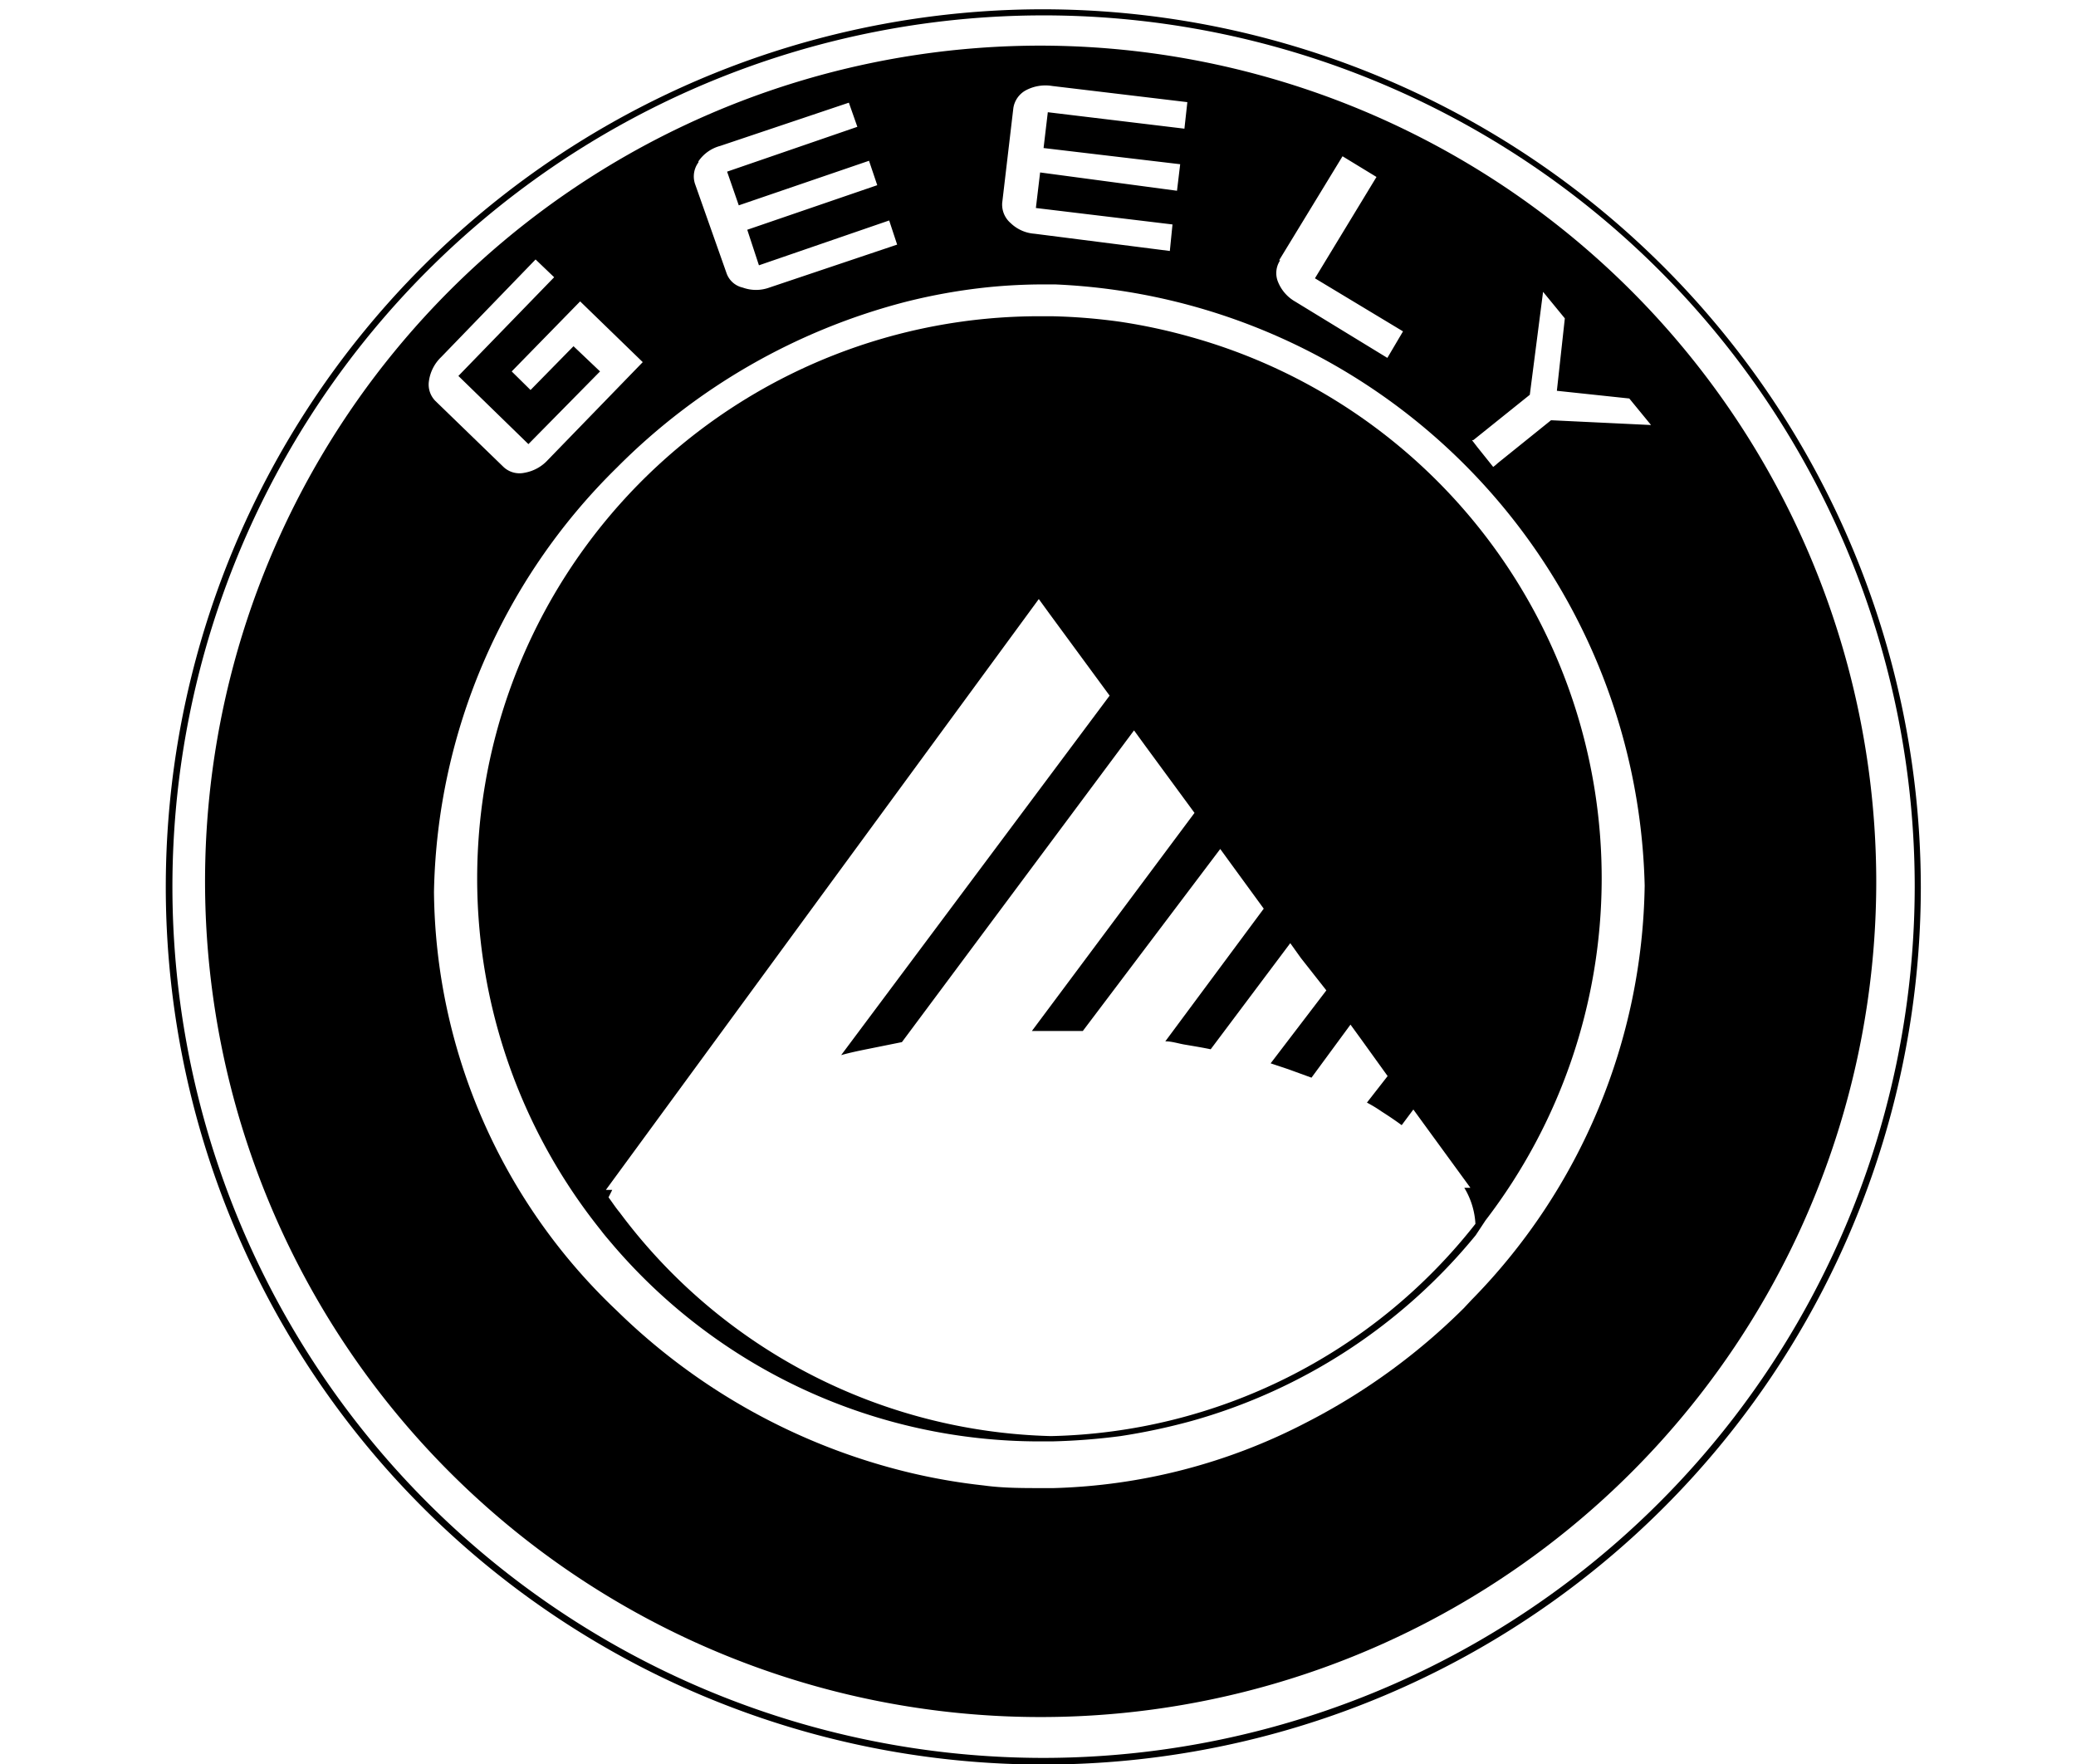
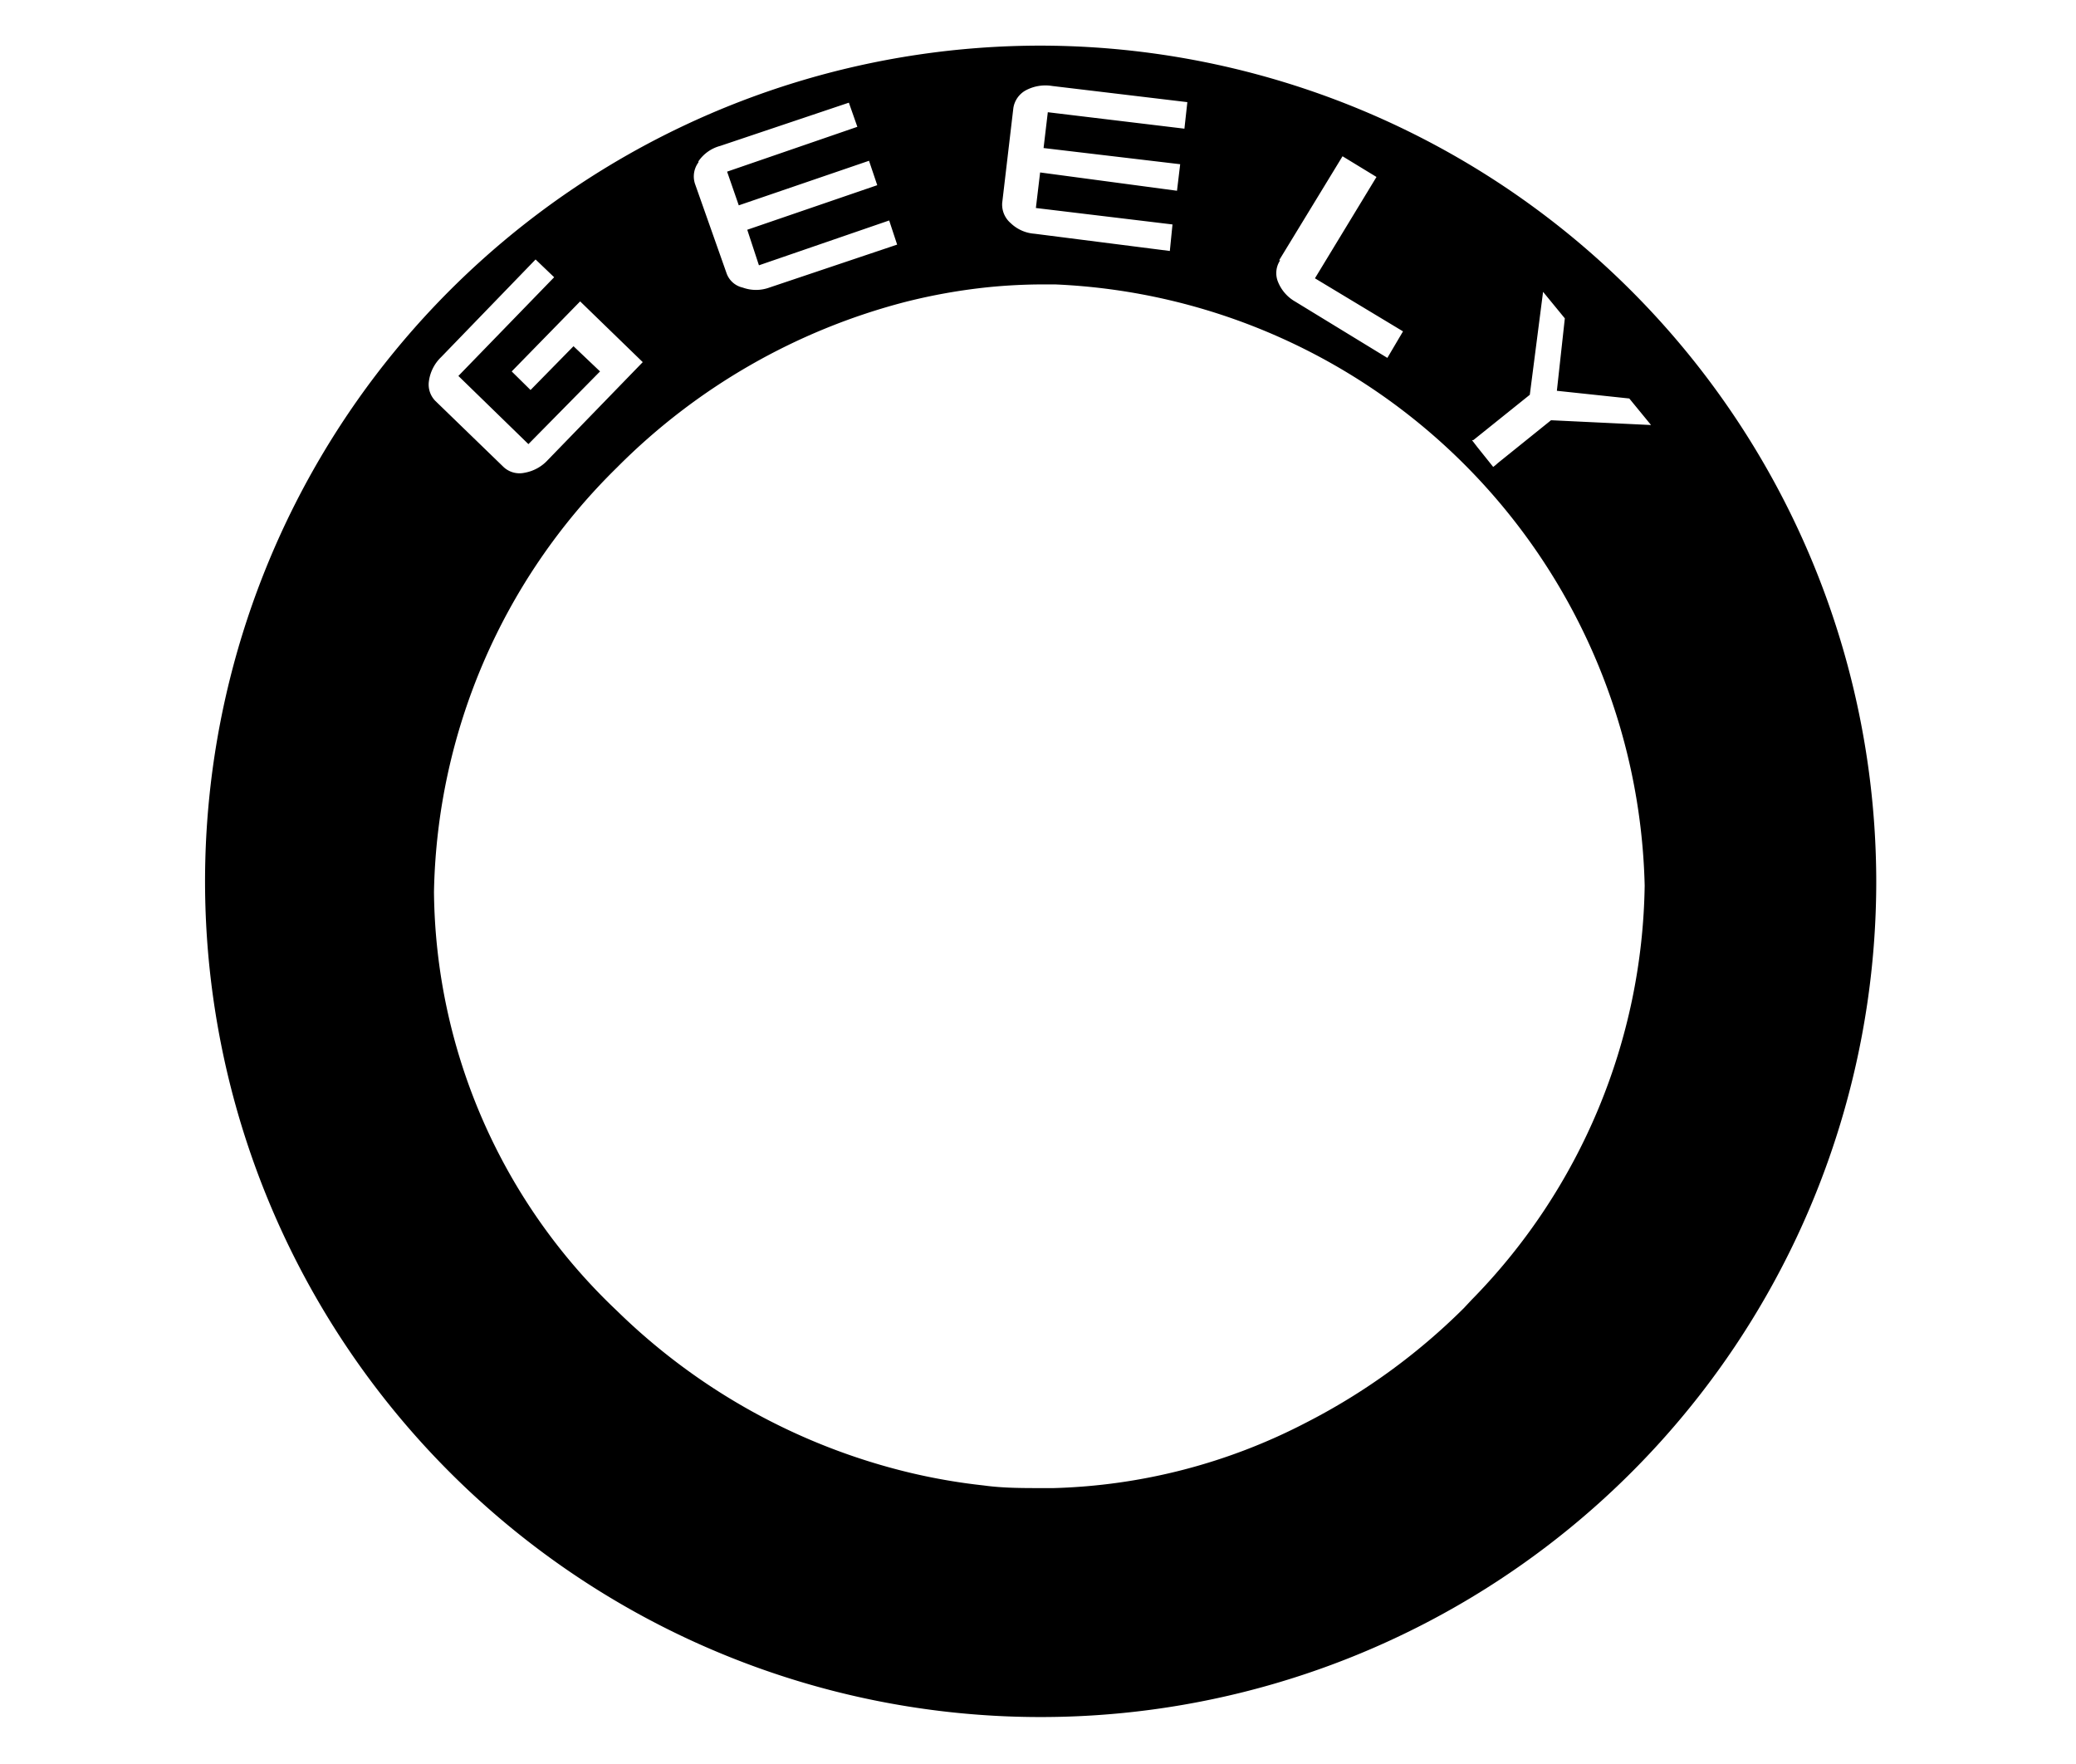
<svg xmlns="http://www.w3.org/2000/svg" id="Layer_1" data-name="Layer 1" viewBox="0 0 78.26 66.5">
  <title>speedometer</title>
-   <path d="M39.33.35A33.08,33.08,0,1,0,72.41,33.43,33.12,33.12,0,0,0,39.33.35Zm0,65.91A32.84,32.84,0,1,1,72.18,33.43,32.87,32.87,0,0,1,39.33,66.26Z" />
  <path d="M39.22,1.72a31.5,31.5,0,1,0,31.51,31.5A31.54,31.54,0,0,0,39.22,1.72Zm9,8.09,2.39-3.92,1.28.78-2.32,3.82,3.32,2-.59,1-3.47-2.12a1.5,1.5,0,0,1-.65-.74A.87.87,0,0,1,48.26,9.81ZM38.2,4.08a.92.92,0,0,1,.46-.67,1.57,1.57,0,0,1,1-.17l5.1.61-.11,1-5.15-.62-.16,1.35,5.15.61-.12,1L39.21,6.5l-.16,1.34,5.15.62-.1,1L39,8.81a1.44,1.44,0,0,1-.9-.4.92.92,0,0,1-.32-.76Zm-11.87,2a1.44,1.44,0,0,1,.82-.58L32,3.87l.32.91L27.41,6.47l.44,1.27,4.91-1.68.31.92-4.9,1.68L28.61,10l4.91-1.69.3.91L29,10.84a1.47,1.47,0,0,1-1,0,.84.84,0,0,1-.61-.54L26.2,6.93A.89.89,0,0,1,26.33,6.12ZM16.17,14.36a1.54,1.54,0,0,1,.46-.9l3.56-3.68.7.67-3.61,3.72,2.64,2.57L22.62,14l-1-.95L20,14.7,19.29,14l2.58-2.64,2.36,2.29-3.58,3.69a1.55,1.55,0,0,1-.88.48.88.88,0,0,1-.79-.22l-2.57-2.49A.88.88,0,0,1,16.17,14.36ZM55.47,49l-.29.31a23.77,23.77,0,0,1-5.92,4.3,21.93,21.93,0,0,1-9.54,2.48h-.46c-.73,0-1.46,0-2.18-.1a22.47,22.47,0,0,1-2.82-.49,23.66,23.66,0,0,1-11-6.09,22,22,0,0,1-6.9-15.79,23,23,0,0,1,6.9-16,23.71,23.71,0,0,1,10.87-6.24,21.86,21.86,0,0,1,3.08-.55,20.9,20.9,0,0,1,2.09-.11h.47A23.23,23.23,0,0,1,62,33.38,22.74,22.74,0,0,1,55.47,49Zm3-33.16-2,1.61-.09.08-.09.07-.6-.75-.2-.26.05,0,2.13-1.71L58.17,11l.82,1-.3,2.73,2.73.29.82,1Z" />
-   <path d="M44.92,12.71a21.63,21.63,0,0,0-2.68-.58,21.89,21.89,0,0,0-2.59-.21h-.46A21.19,21.19,0,0,0,22.65,46.37c.15.2.31.38.47.57a21.16,21.16,0,0,0,16.07,7.39l.46,0a24.25,24.25,0,0,0,2.59-.2,23.6,23.6,0,0,0,2.68-.57,21.23,21.23,0,0,0,10.71-7L56,46A21.18,21.18,0,0,0,44.92,12.71Zm10.7,33.42a20.91,20.91,0,0,1-16,8A20.93,20.93,0,0,1,23.36,45.7c-.15-.18-.28-.38-.42-.57l.14-.28h-.24L31,33.71l8.16-11.13.4.55,2.27,3.09L31.71,39.77c.32-.09.65-.16,1-.23L34,39.28l8.75-11.75.4.55,1.88,2.56-6.13,8.22h.34l.47,0c.37,0,.74,0,1.11,0L46,32l.4.55.89,1.22.35.48-3.71,5c.24,0,.48.08.71.12s.67.11,1,.18l3-4,.4.56L50,37.33,47.9,40.08l.66.22.88.32,1.47-2,.4.55,1,1.39-.78,1a5.21,5.21,0,0,1,.56.34q.41.26.75.51l.44-.59.4.55,1.75,2.4H55.2A2.93,2.93,0,0,1,55.62,46.13Z" />
</svg>